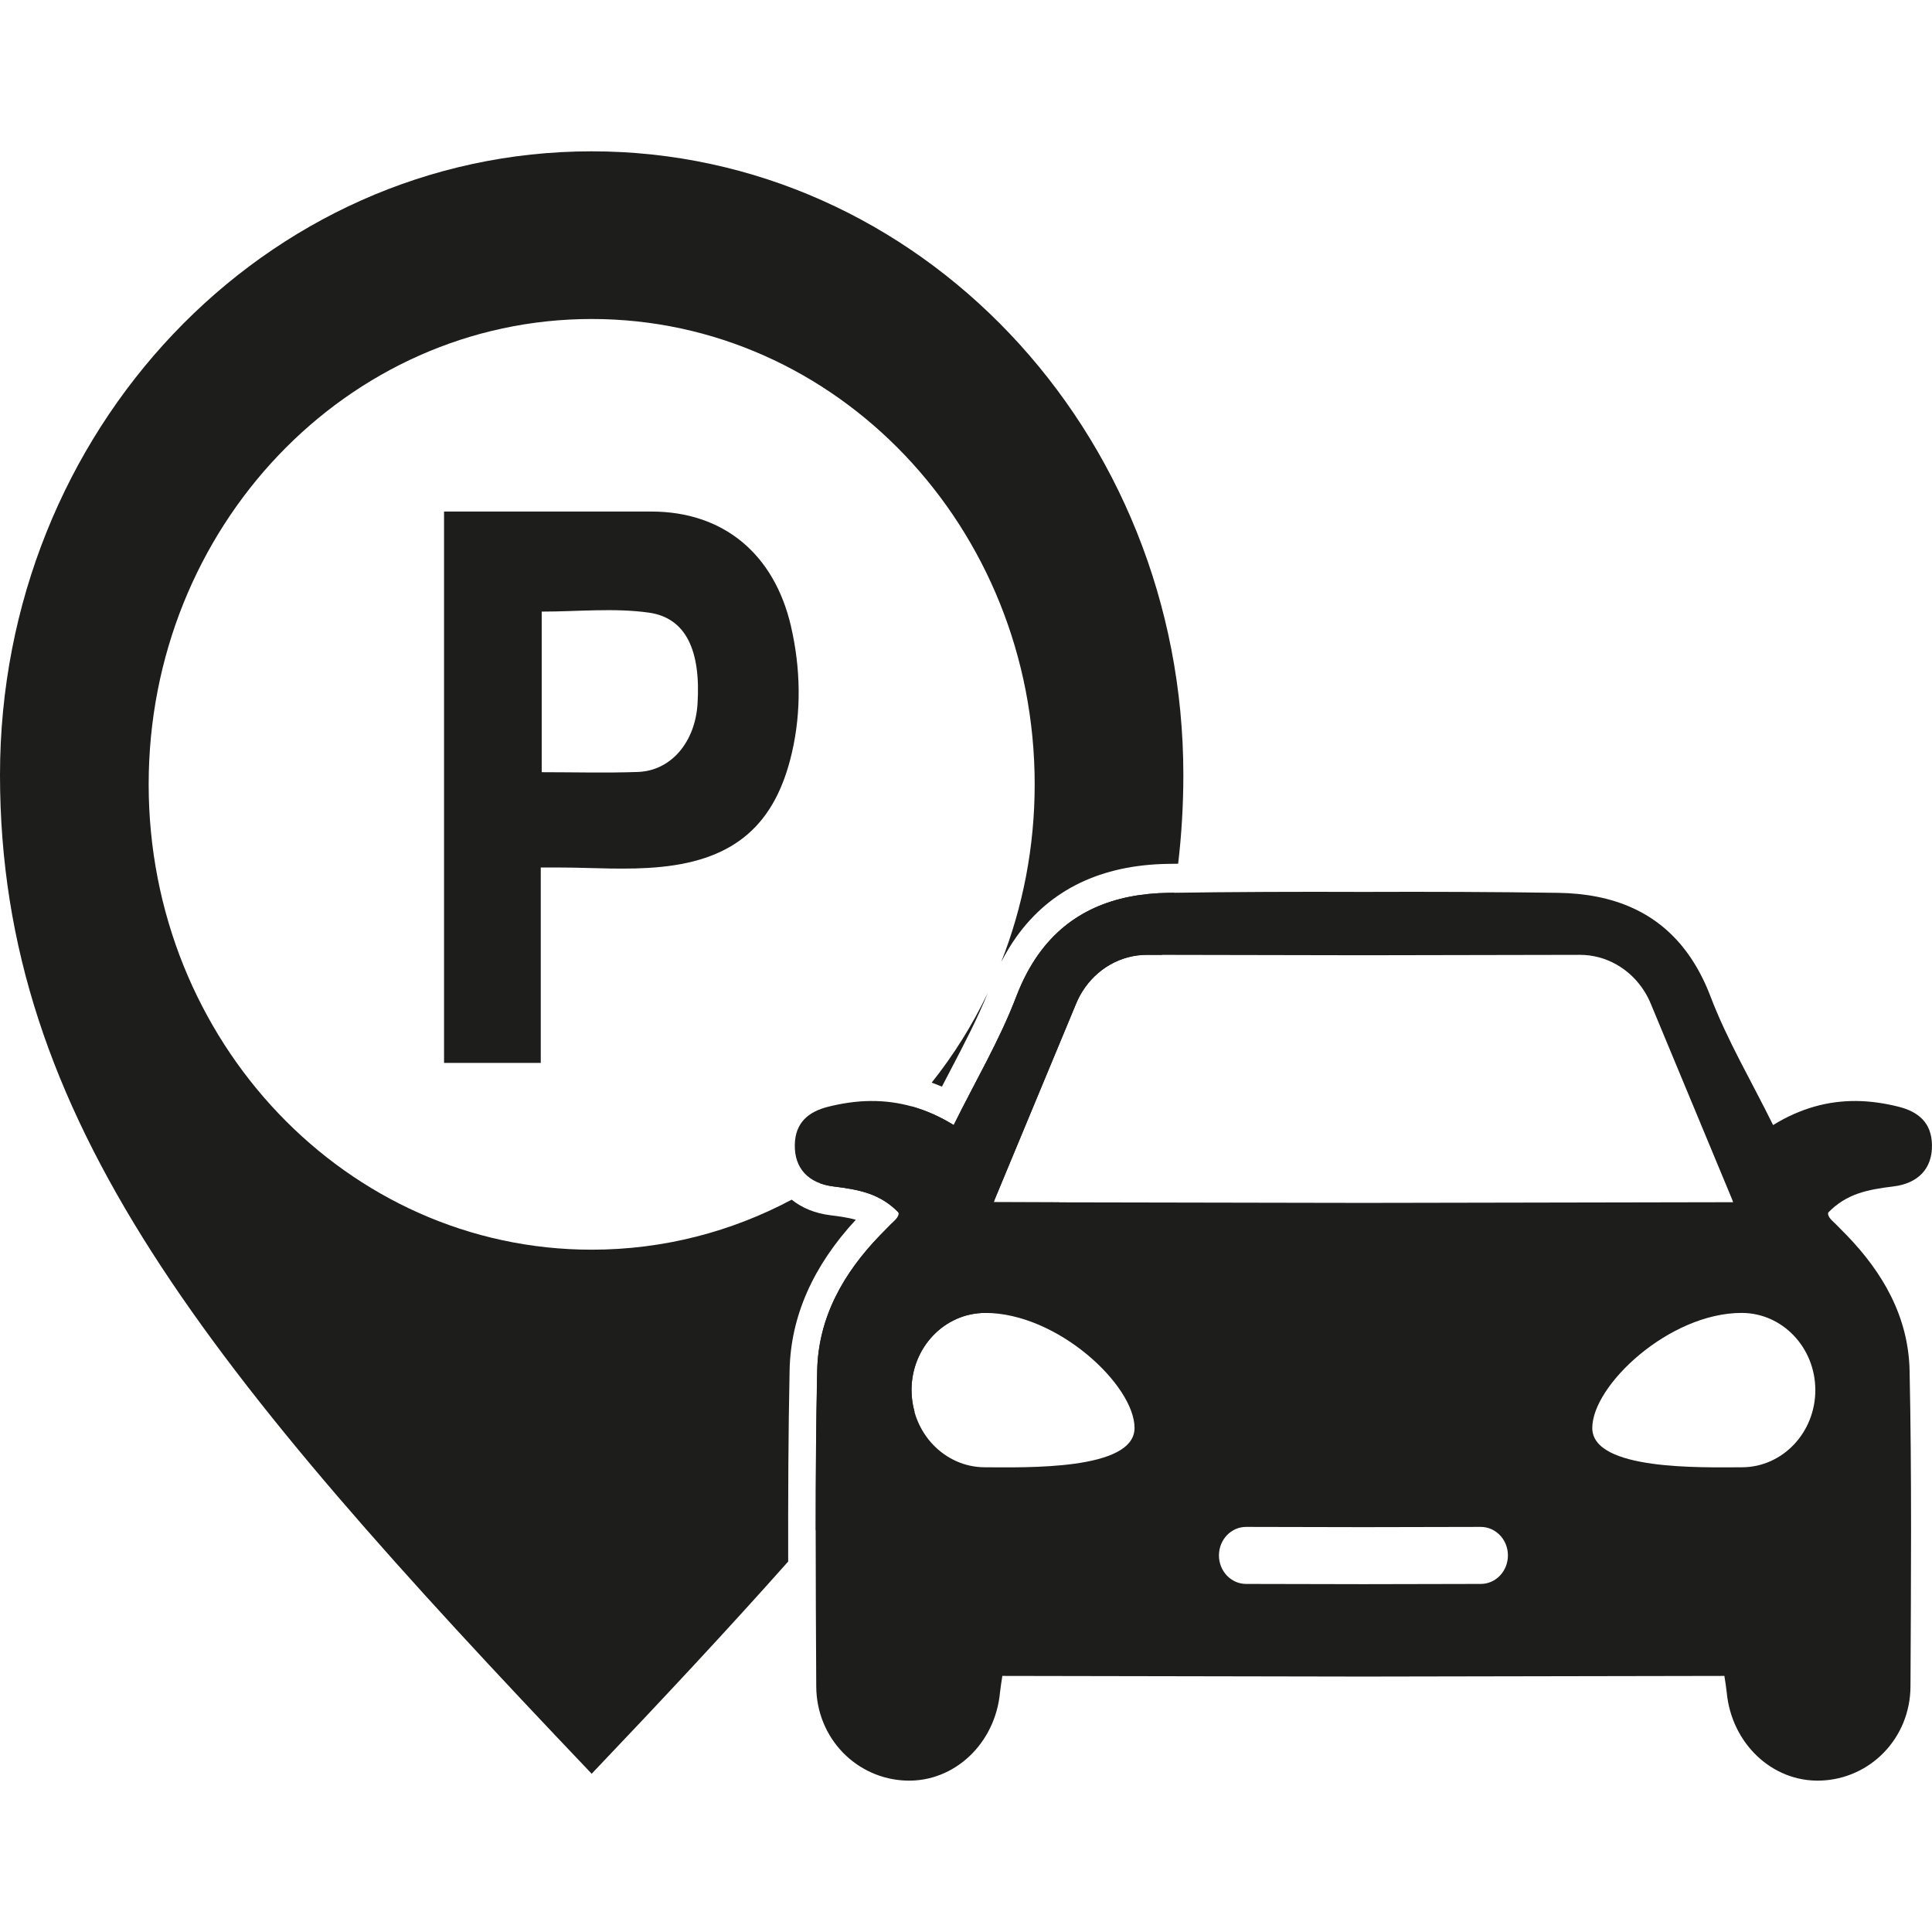
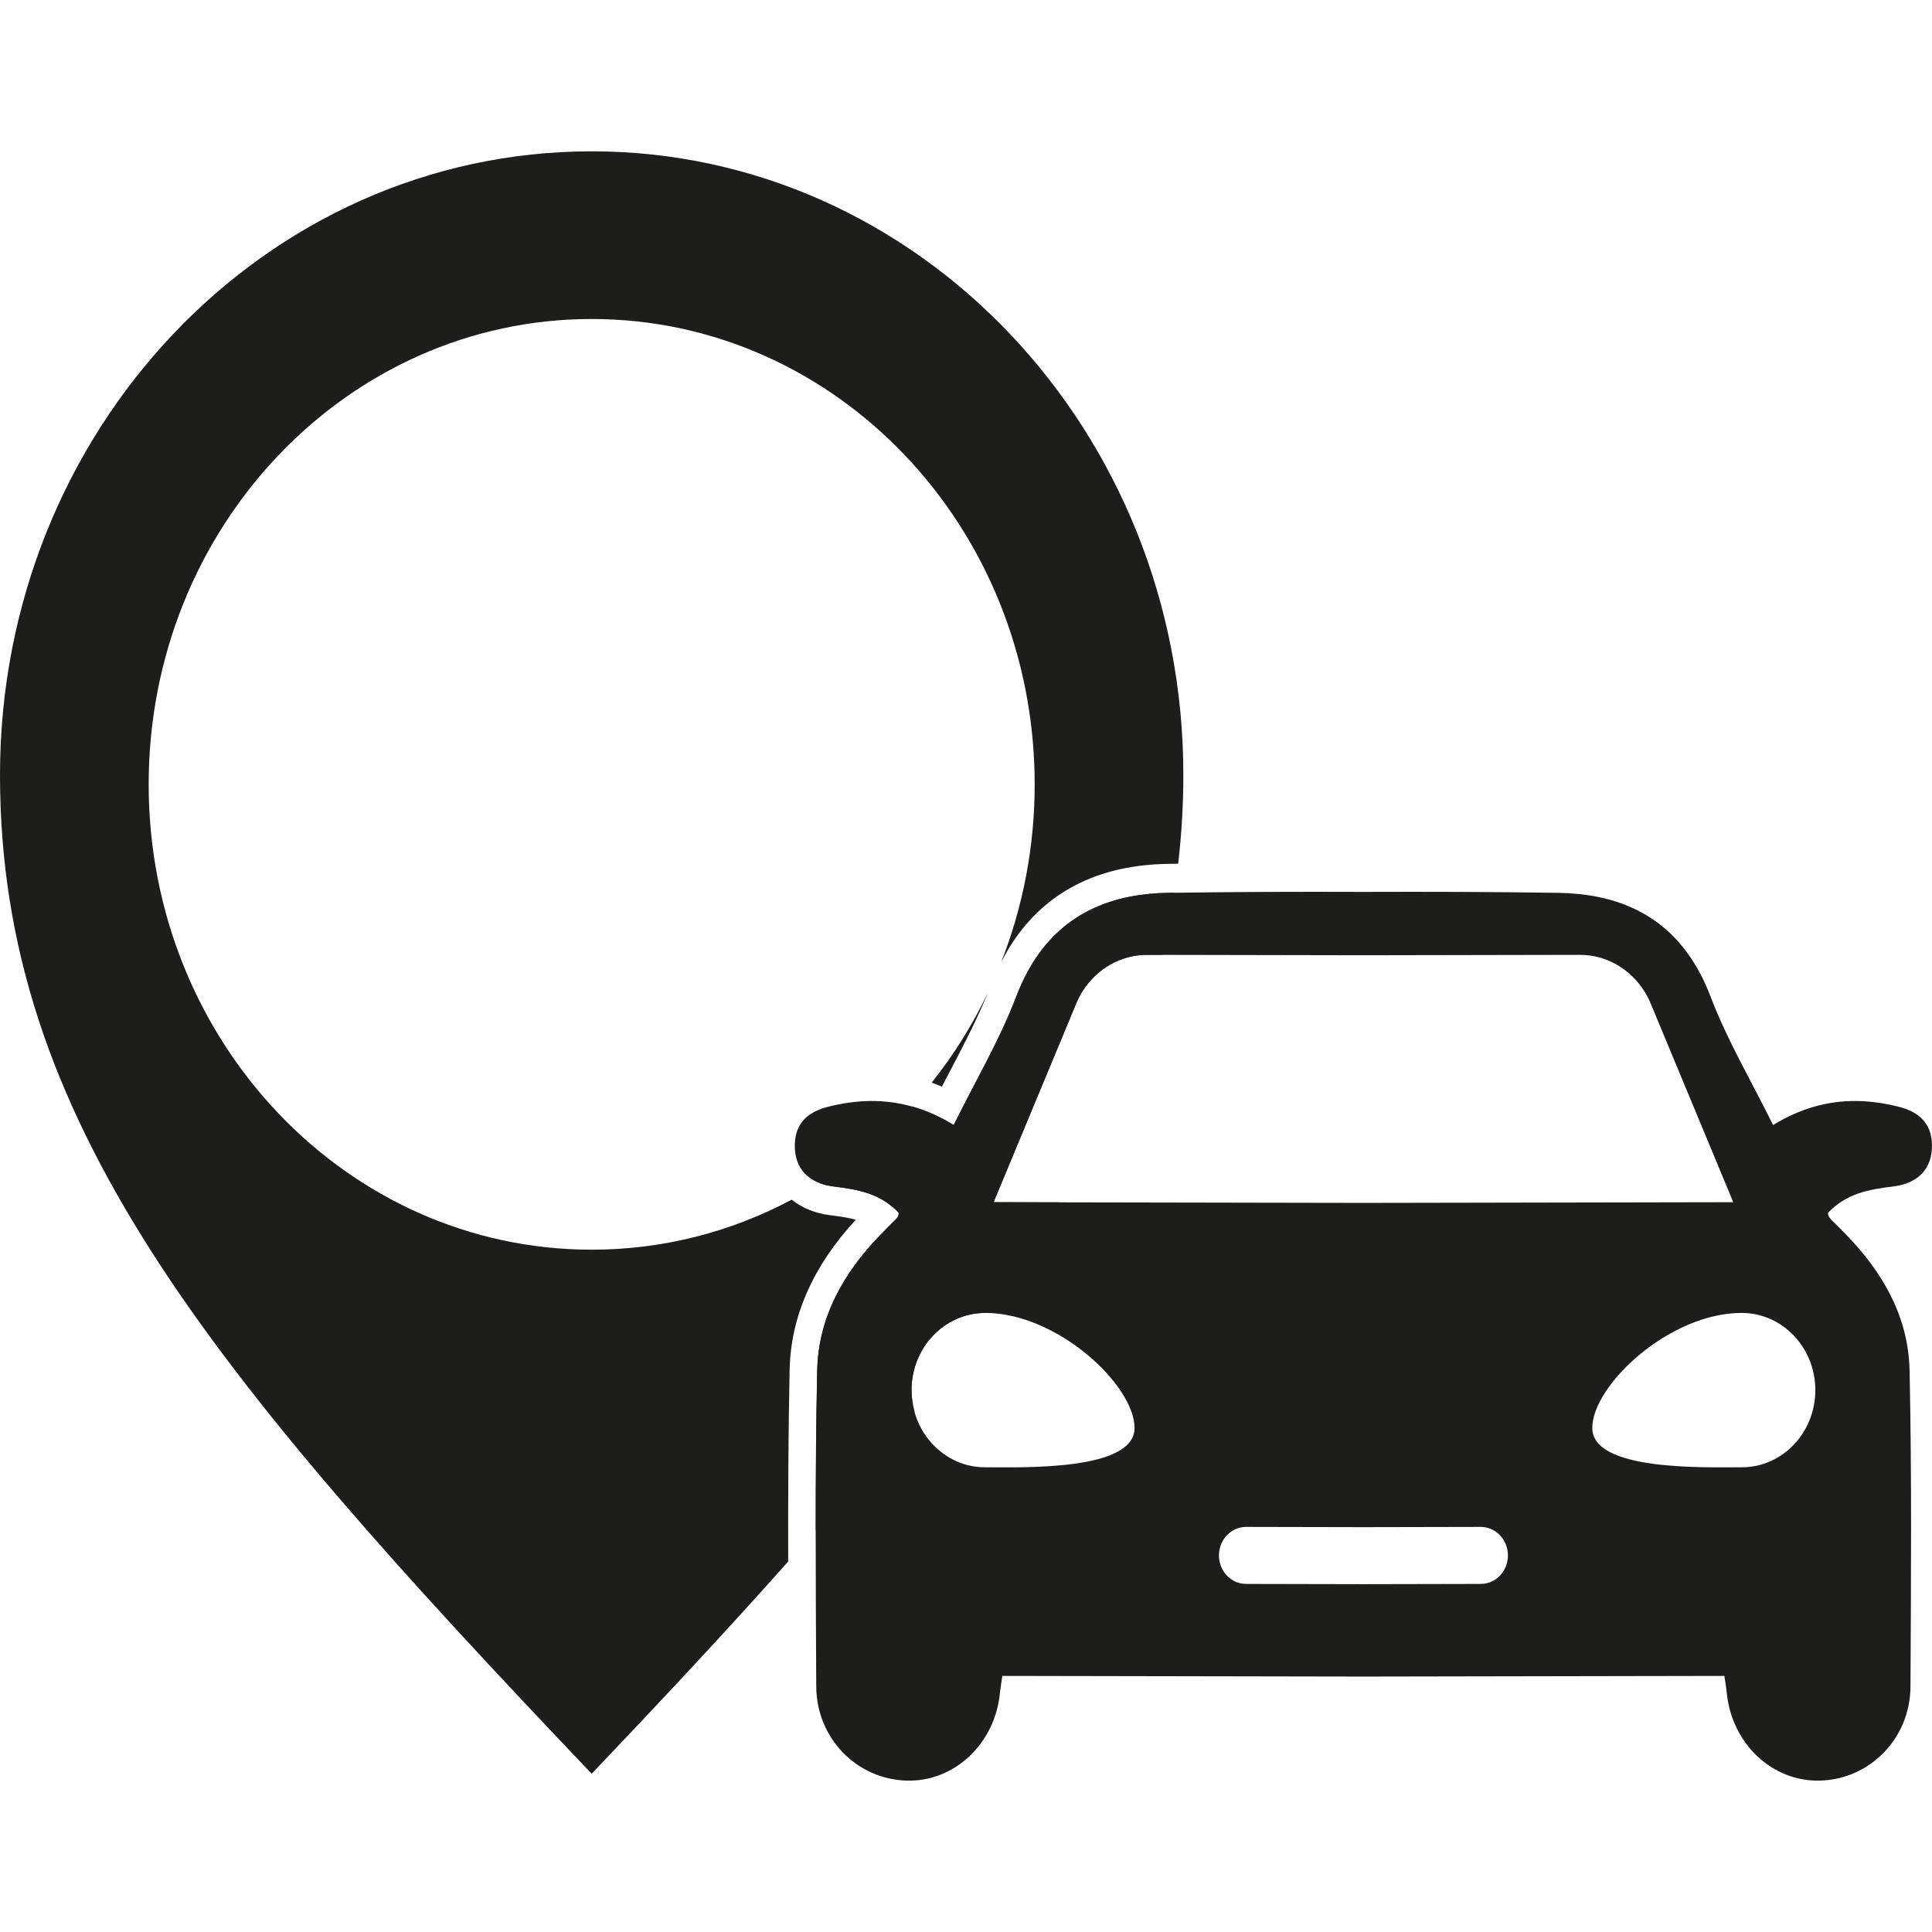
<svg xmlns="http://www.w3.org/2000/svg" id="Layer_1" data-name="Layer 1" viewBox="0 0 800 800">
  <defs>
    <style>
      .cls-1 {
        fill: none;
      }

      .cls-2 {
        fill: #1d1d1b;
      }

      .cls-3 {
        clip-path: url(#clippath-1);
      }

      .cls-4 {
        fill: none;
      }

      .cls-5 {
        clip-path: url(#clippath);
      }
    </style>
    <clipPath id="clippath">
      <rect class="cls-1" width="800" height="800" />
    </clipPath>
    <clipPath id="clippath-1">
      <rect class="cls-1" width="800" height="800" />
    </clipPath>
  </defs>
  <g class="cls-5">
    <g class="cls-3">
-       <path class="cls-4" d="M487.87,357.66c1.41-12.07,2.15-24.31,2.15-36.79,0-142.59-109.71-258.2-245.02-258.2S0,178.27,0,320.86s86.14,246.74,245,413.61c29.38-30.86,56.59-59.96,81.37-87.88,0,0,160.1-288.92,161.5-288.94" />
-       <path class="cls-4" d="M757.14,501.98c3.47-3.56,7.53-6.11,12.14-7.72,4.73-1.65,9.71-2.36,14.65-2.97,10.46-1.26,16.22-7.52,16.06-17.18-.15-9.4-5.85-13.77-13.57-15.77-5.99-1.53-11.92-2.39-17.81-2.44h-.02c-11.59-.08-22.98,2.94-34.39,9.96-8.95-18.16-19-35.07-25.93-53.28-2.55-6.69-5.64-12.49-9.19-17.46-12.67-17.74-31.41-25.07-53.79-25.41-26.89-.41-53.81-.49-80.74-.39-26.92-.1-53.84-.02-80.73.39-22.38.34-41.12,7.67-53.79,25.41-3.55,4.97-6.64,10.78-9.2,17.46-6.93,18.21-16.98,35.12-25.93,53.28-11.41-7.03-22.8-10.05-34.39-9.96h-.02c-5.88.05-11.81.92-17.81,2.44-7.72,2-13.43,6.36-13.57,15.77-.16,9.66,5.61,15.92,16.06,17.18,4.95.61,9.92,1.32,14.66,2.97,4.61,1.61,8.66,4.16,12.13,7.72.03.04.07.11.09.15.5,1.74-2.01,3.6-2.97,4.6-1.57,1.6-3.15,3.17-4.7,4.77-14.96,15.48-25.56,33.81-26.02,56.08-.92,43.55-.58,87.14-.37,130.71.1,21.5,16.68,38.36,37.33,39.02,19.84.63,36.78-15.31,38.76-36.53.24-2.31.65-4.63.97-6.82l148.53.27h1.92l148.53-.27c.33,2.19.73,4.51.97,6.82,1.99,21.22,18.92,37.15,38.76,36.53,20.65-.66,37.23-17.52,37.33-39.02.21-43.57.55-87.16-.37-130.71-.45-22.27-11.05-40.6-26.02-56.08-1.55-1.6-3.14-3.17-4.7-4.77-.96-.99-3.47-2.86-2.97-4.6.03-.04.07-.11.09-.15" />
-       <path class="cls-2" d="M288.83,291.46c-1,15.88-10.97,27.69-24.66,28.19-13.12.47-26.26.1-39.86.1v-66.5c15.17,0,29.95-1.6,44.38.43,15.36,2.16,21.54,15.69,20.14,37.78M327.53,259.32c-7.02-30.26-28.26-47.44-57.66-47.5h-86v228.31h40.05v-80.92h7.01c14.26,0,28.62,1.19,42.8-.25,30.46-3.05,47.3-17.38,54.2-47.36,3.97-17.16,3.57-35.08-.41-52.27" />
      <path class="cls-2" d="M326.96,567.33c.45-22.18,9.67-43.1,27.42-62.26-3.28-.92-6.85-1.41-10.5-1.86-6.37-.77-11.81-3.03-16.07-6.45-24.88,13.24-53.01,20.71-82.81,20.71-101.31,0-183.44-86.27-183.44-192.69s82.13-192.69,183.44-192.69,183.44,86.27,183.44,192.69c0,26.04-4.93,50.86-13.84,73.52,1.91-3.71,4-7.19,6.28-10.38,14.02-19.62,35.13-29.79,62.76-30.21,1.4-.02,2.81-.04,4.21-.06,1.41-12.07,2.15-24.31,2.15-36.79,0-142.59-109.72-258.2-245.02-258.2S0,178.27,0,320.86s86.14,246.74,245,413.61c29.38-30.87,56.59-59.97,81.37-87.88-.05-26.32.04-52.92.59-79.26" />
      <path class="cls-2" d="M377.44,575.56c.03-17.65,13.69-31.91,30.51-31.91.45,0,.9.03,1.35.04,10.81-15.41,20.63-30.64,29.4-45.84l-27.22-.05.44-1.19,33.71-81.1c.71-1.73,1.57-3.36,2.52-4.91,5.84-9.39,15.86-15.24,26.78-15.24h6.18c2.07-8.48,3.78-17.04,5.14-25.69-.8.01-1.6.01-2.4.03-22.38.34-41.12,7.67-53.79,25.41-3.56,4.97-6.64,10.78-9.2,17.47-6.93,18.21-16.98,35.12-25.93,53.28-5.82-3.58-11.64-6.12-17.48-7.74-11.21,12.28-23.95,23-37.9,31.83,1.7.63,3.58,1.09,5.66,1.34,4.94.61,9.92,1.32,14.65,2.97,4.61,1.61,8.66,4.16,12.14,7.72.03.04.07.11.09.15.51,1.74-2,3.6-2.97,4.6-1.57,1.59-3.15,3.17-4.7,4.77-14.96,15.48-25.56,33.81-26.01,56.08-.47,22.01-.61,44.03-.61,66.05,14.56-16.7,28.22-33.01,40.9-49.02-.8-2.87-1.24-5.91-1.23-9.05" />
      <path class="cls-2" d="M409.09,411c-6.39,13.4-14.23,25.91-23.3,37.3,1.42.51,2.83,1.06,4.23,1.66,1.19-2.29,2.37-4.56,3.54-6.79,5.75-10.98,11.19-21.41,15.52-32.17" />
      <path class="cls-2" d="M721.29,607.57c-16.79.03-61.93,1.39-61.96-16.26-.03-17.67,31.88-47.66,61.85-47.66,16.82,0,30.47,14.26,30.51,31.91.02,17.65-13.59,31.99-30.39,32.01M613.17,655.87l-47.71.1h-1.79l-47.71-.1c-6.2-.01-11.23-5.3-11.22-11.82,0-6.52,5.05-11.8,11.26-11.79l47.72.1h1.7l47.72-.1c6.21-.01,11.25,5.27,11.26,11.79,0,6.52-5.01,11.81-11.22,11.82M407.83,607.57c-16.81-.02-30.41-14.36-30.4-32.01.03-17.65,13.69-31.91,30.51-31.91,29.97,0,61.88,29.99,61.85,47.66-.03,17.65-45.17,16.3-61.96,16.26M411.9,496.62l33.71-81.1c.71-1.73,1.57-3.36,2.52-4.9,5.85-9.4,15.88-15.26,26.82-15.24l89.15.17h.92l89.15-.17c10.94-.02,20.97,5.84,26.82,15.24.95,1.54,1.81,3.17,2.52,4.9l33.71,81.1.44,1.19-138.82.26h-.02l-13.64.02h-1.24l-13.64-.02h-.01l-138.82-.26.44-1.19ZM757.14,501.98c3.47-3.56,7.53-6.11,12.14-7.72,4.73-1.65,9.71-2.36,14.65-2.97,10.46-1.26,16.22-7.52,16.06-17.18-.15-9.4-5.85-13.77-13.57-15.77-5.99-1.53-11.92-2.39-17.81-2.44h-.02c-11.59-.08-22.98,2.94-34.39,9.96-8.95-18.16-19-35.07-25.93-53.28-2.55-6.69-5.64-12.49-9.19-17.46-12.67-17.74-31.41-25.07-53.79-25.41-26.89-.41-53.81-.49-80.74-.39-26.92-.1-53.84-.02-80.73.39-22.38.34-41.12,7.67-53.79,25.41-3.55,4.97-6.64,10.78-9.2,17.46-6.93,18.21-16.98,35.12-25.93,53.28-11.41-7.03-22.8-10.05-34.39-9.96h-.02c-5.88.05-11.81.92-17.81,2.44-7.72,2-13.43,6.36-13.57,15.77-.16,9.66,5.61,15.92,16.06,17.18,4.95.61,9.92,1.32,14.66,2.97,4.61,1.61,8.66,4.16,12.13,7.72.03.04.07.11.09.15.5,1.74-2.01,3.6-2.97,4.6-1.57,1.6-3.15,3.17-4.7,4.77-14.96,15.48-25.56,33.81-26.02,56.08-.92,43.55-.58,87.14-.37,130.71.1,21.5,16.68,38.36,37.33,39.02,19.84.63,36.78-15.31,38.76-36.53.24-2.31.65-4.63.97-6.82l148.53.27h1.92l148.53-.27c.33,2.19.73,4.51.97,6.82,1.99,21.22,18.92,37.15,38.76,36.53,20.65-.66,37.23-17.52,37.33-39.02.21-43.57.55-87.16-.37-130.71-.45-22.27-11.05-40.6-26.02-56.08-1.55-1.6-3.14-3.17-4.7-4.77-.96-.99-3.47-2.86-2.97-4.6.03-.04.07-.11.09-.15" />
    </g>
  </g>
</svg>